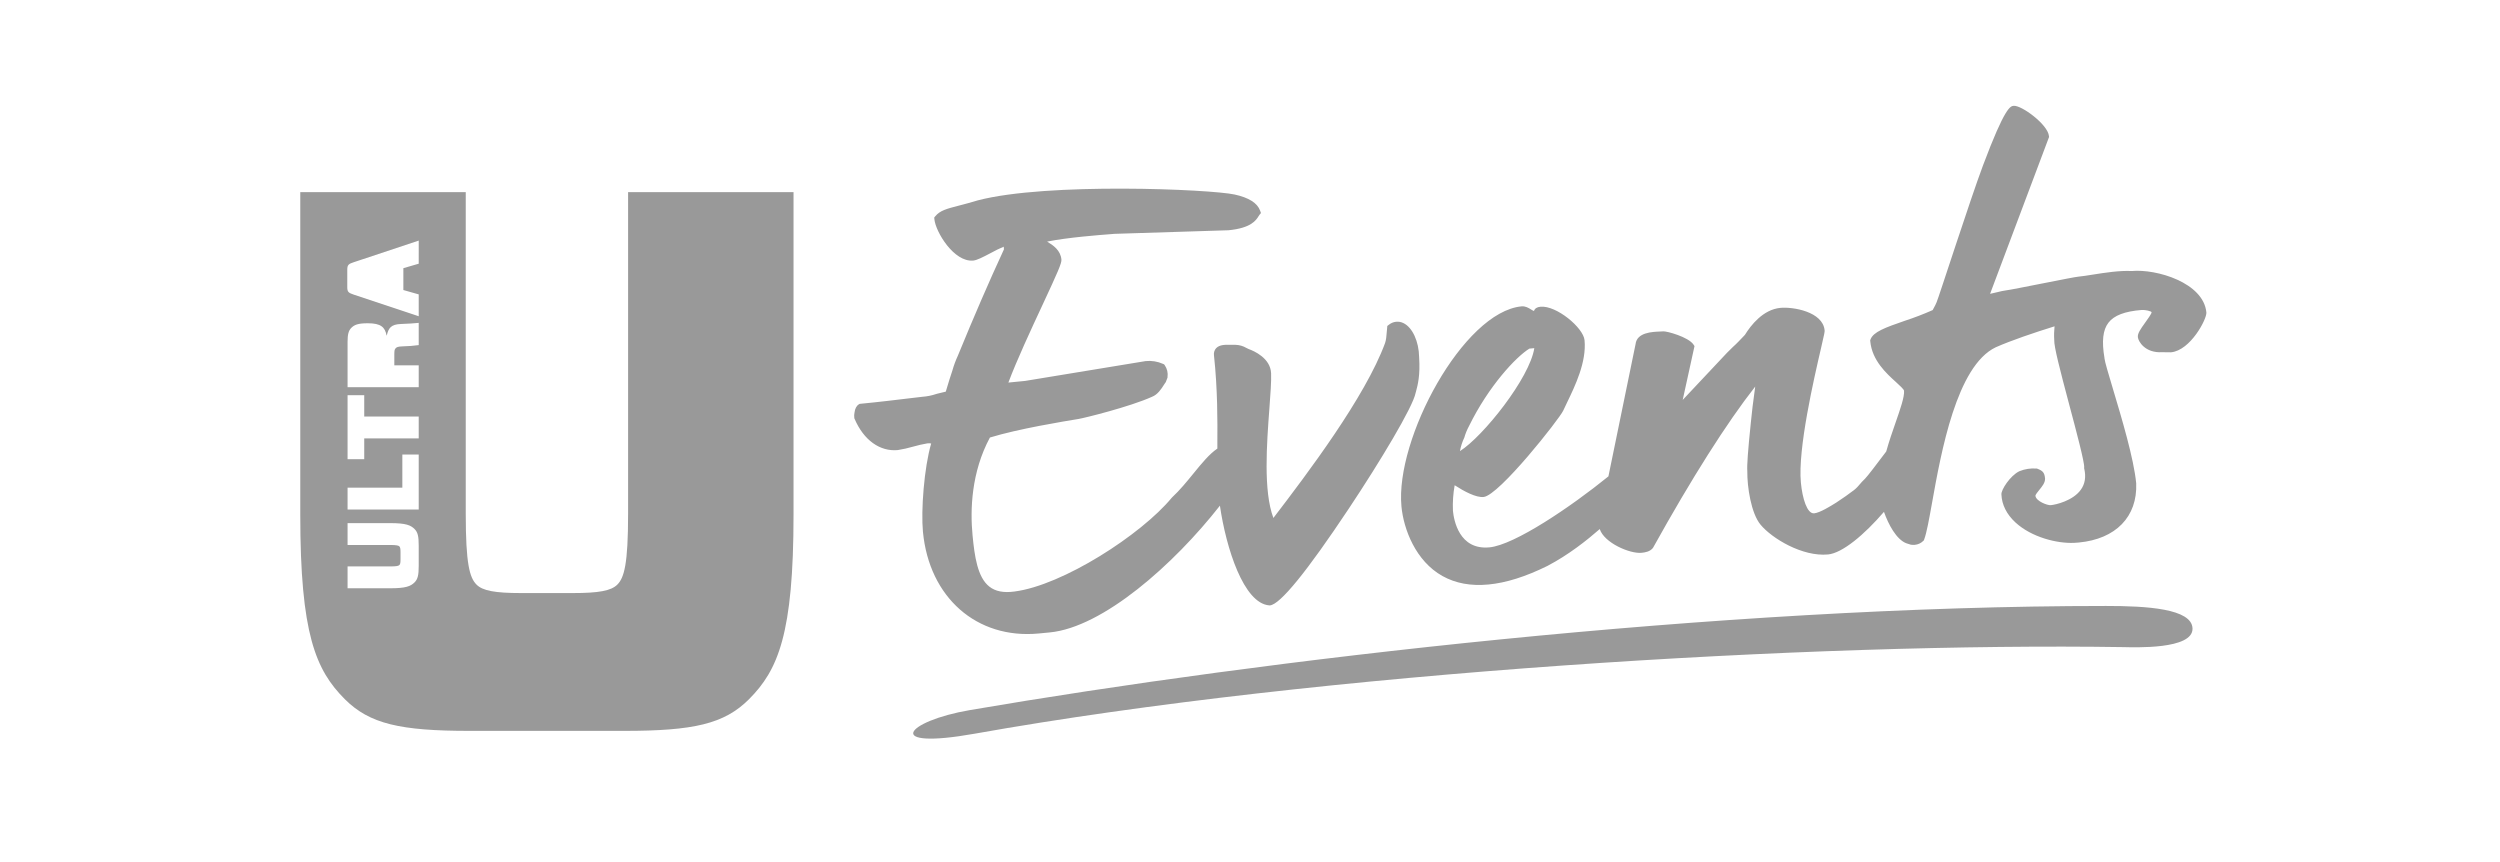
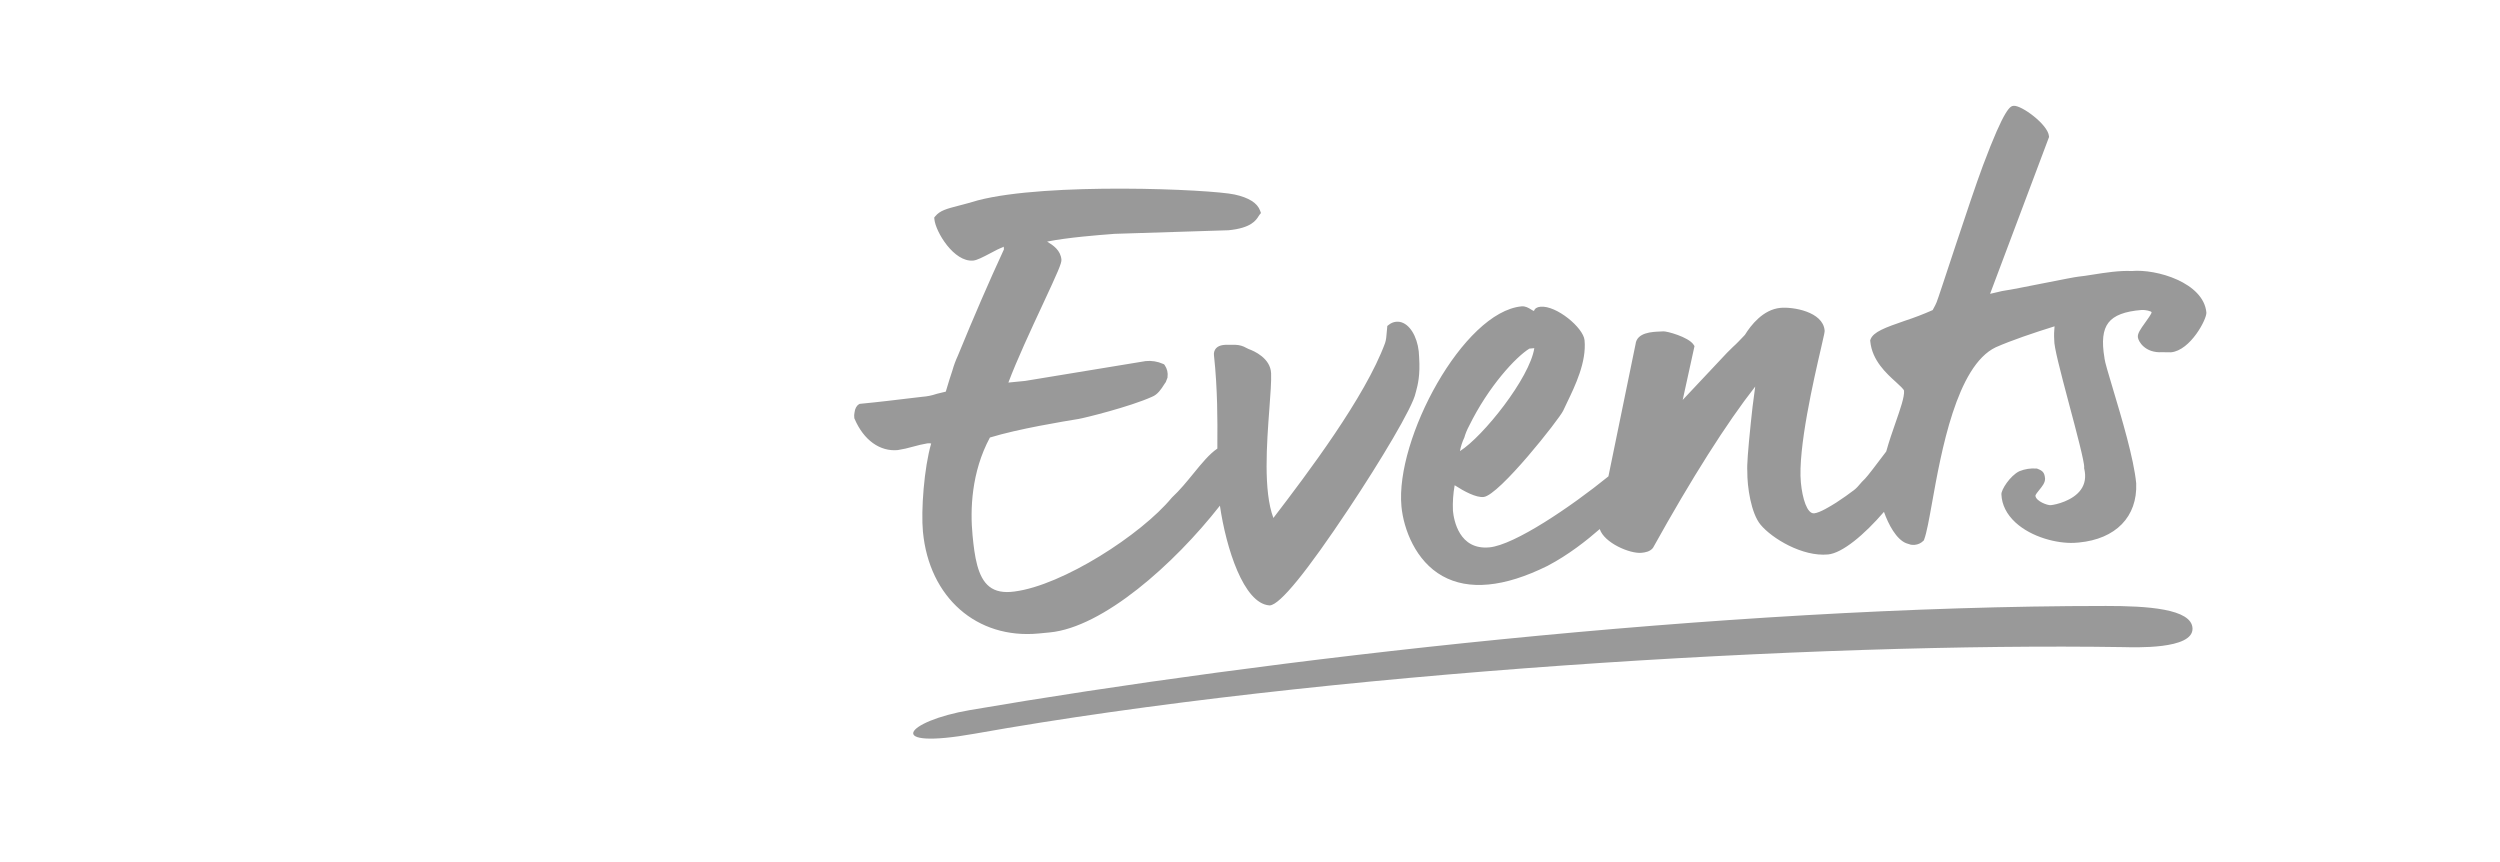
<svg xmlns="http://www.w3.org/2000/svg" width="177" height="61" viewBox="0 0 177 61" fill="none">
-   <path d="M44.469 36.377C44.469 39.919 44.196 40.9 43.707 41.39C43.268 41.828 42.399 41.989 40.547 41.989H36.897C35.044 41.989 34.172 41.826 33.738 41.39C33.247 40.899 32.975 39.918 32.975 36.377V13.603H21.259V36.431C21.259 44.877 22.349 47.438 24.418 49.507C26.167 51.252 28.343 51.746 33.245 51.746H44.196C49.1 51.746 51.279 51.255 53.023 49.511C55.093 47.44 56.182 44.88 56.182 36.436V13.603H44.469V36.377ZM29.645 40.067C29.645 40.715 29.58 41.003 29.35 41.233C29.076 41.506 28.736 41.65 27.623 41.65H24.608V40.103H27.616C28.084 40.103 28.213 40.067 28.278 40.002C28.343 39.937 28.357 39.827 28.357 39.584V39.103C28.357 38.858 28.335 38.743 28.278 38.685C28.221 38.627 28.084 38.584 27.616 38.584H24.608V37.037H27.623C28.738 37.037 29.076 37.181 29.35 37.455C29.58 37.685 29.645 37.972 29.645 38.62V40.067ZM29.645 36.074H24.608V34.527H28.486V32.181H29.645V36.074ZM29.645 31.038H25.788V32.513H24.608V27.981H25.788V29.492H29.645V31.038ZM29.645 24.433C29.275 24.484 28.903 24.514 28.529 24.521C28.156 24.535 28.084 24.579 28.012 24.658C27.94 24.737 27.918 24.795 27.918 25.112V25.867H29.645V27.415H24.608V24.197C24.608 23.693 24.674 23.412 24.867 23.218C25.09 22.995 25.342 22.887 26.04 22.887C26.975 22.887 27.256 23.168 27.371 23.751H27.385C27.5 23.247 27.666 22.961 28.392 22.938C28.882 22.924 29.371 22.888 29.645 22.859V24.433ZM29.645 18.67L28.558 18.987V20.534L29.645 20.843V22.391L25.061 20.865C24.68 20.735 24.587 20.68 24.587 20.329V19.092C24.587 18.746 24.688 18.682 25.062 18.559L29.646 17.034L29.645 18.67Z" fill="#999999" />
  <path d="M155.23 44.491C155.282 46.008 151.08 45.827 150.325 45.816C128.519 45.479 93.524 47.577 68.999 51.947C62.492 53.106 64.061 51.064 68.676 50.273C89.373 46.73 121.625 42.902 149.097 42.902C152.008 42.899 155.181 43.096 155.23 44.491ZM100.254 27.716C100.376 27.262 100.56 26.576 100.474 25.281C100.456 24.174 100.002 23.186 99.369 22.878C99.203 22.794 99.017 22.761 98.833 22.782C98.648 22.803 98.474 22.877 98.331 22.994L98.221 23.078L98.21 23.215C98.156 23.889 98.137 24.057 98.062 24.291C96.658 28.106 92.573 33.518 90.156 36.672C89.437 34.761 89.686 31.422 89.872 28.932C89.949 27.899 90.016 27.007 89.994 26.427C89.949 25.357 88.785 24.847 88.407 24.713C88.347 24.686 88.293 24.659 88.242 24.633C88.011 24.497 87.75 24.422 87.483 24.414H87.448C87.351 24.42 87.253 24.42 87.155 24.414C86.778 24.403 86.35 24.39 86.102 24.652C86.042 24.718 85.998 24.796 85.971 24.881C85.945 24.966 85.937 25.056 85.948 25.144C86.212 27.567 86.199 29.895 86.189 31.287C86.189 31.463 86.189 31.622 86.189 31.759C85.624 32.141 85.088 32.797 84.499 33.52C84.024 34.102 83.534 34.704 82.984 35.215L82.957 35.244C80.792 37.863 75.234 41.44 71.827 41.879C71.058 41.985 70.474 41.871 70.041 41.528C69.204 40.866 68.998 39.374 68.857 37.903C68.682 36.096 68.763 33.438 70.086 30.977C72.104 30.357 75.303 29.837 76.368 29.661C76.774 29.595 79.992 28.801 81.555 28.096C81.966 27.94 82.227 27.528 82.4 27.254C82.439 27.192 82.481 27.127 82.502 27.1L82.534 27.061L82.661 26.732V26.692C82.703 26.4 82.633 26.103 82.466 25.86L82.417 25.795L82.343 25.762C81.957 25.59 81.534 25.522 81.114 25.565L72.577 26.969L71.393 27.086C71.996 25.482 72.997 23.333 73.816 21.575C74.9 19.246 75.173 18.629 75.149 18.378C75.087 17.719 74.581 17.374 74.135 17.105C75.615 16.808 77.821 16.641 78.621 16.579C78.766 16.568 78.868 16.559 78.901 16.556L86.945 16.303H86.965C88.588 16.149 88.93 15.593 89.114 15.295C89.129 15.268 89.147 15.242 89.166 15.217L89.276 15.083L89.218 14.92C89.026 14.376 88.417 13.99 87.408 13.771C85.684 13.397 74.138 12.901 69.228 14.186C68.692 14.348 68.248 14.464 67.891 14.557C67.03 14.78 66.556 14.903 66.224 15.303L66.143 15.402L66.155 15.528C66.243 16.417 67.542 18.578 68.906 18.448C69.169 18.423 69.561 18.223 70.18 17.896C70.466 17.736 70.761 17.593 71.063 17.466L71.08 17.653C70.027 19.927 68.933 22.457 67.821 25.173C67.661 25.519 67.529 25.876 67.426 26.242C67.363 26.446 67.297 26.656 67.222 26.868L67.215 26.891C67.18 27.02 67.138 27.154 67.096 27.283C67.054 27.412 67.008 27.573 66.962 27.728L66.334 27.88L66.298 27.891C65.974 28.001 65.638 28.069 65.296 28.093C65.172 28.104 64.872 28.141 64.461 28.191C63.554 28.301 62.185 28.468 60.935 28.586L60.863 28.593L60.801 28.631C60.638 28.733 60.531 28.938 60.499 29.21C60.474 29.327 60.468 29.448 60.483 29.566L60.487 29.615L60.507 29.659C61.151 31.161 62.296 31.985 63.567 31.865C63.935 31.806 64.299 31.724 64.656 31.62C64.983 31.526 65.314 31.45 65.648 31.392C65.741 31.378 65.836 31.381 65.928 31.398C65.425 33.113 65.201 36.143 65.344 37.646C65.782 42.304 69.156 45.267 73.538 44.851L74.318 44.776C78.086 44.418 83.115 39.959 86.37 35.801C86.808 38.809 88.052 42.728 89.87 42.862C89.885 42.863 89.899 42.863 89.913 42.862C90.638 42.794 92.518 40.485 95.503 35.998C97.713 32.677 100.038 28.812 100.226 27.815L100.254 27.716ZM153.708 24.943H153.675L153.077 24.936C151.866 25.006 151.389 24.168 151.36 23.869C151.336 23.606 151.536 23.318 151.887 22.829C152.048 22.607 152.317 22.233 152.335 22.113C152.324 22.025 151.865 21.928 151.632 21.946C150.427 22.043 149.678 22.33 149.281 22.843C148.883 23.355 148.793 24.154 148.998 25.355V25.378C149.02 25.61 149.284 26.491 149.589 27.51C150.218 29.611 151.08 32.489 151.243 34.219C151.34 36.589 149.791 38.163 147.181 38.41C147.068 38.421 146.955 38.429 146.839 38.435C145.65 38.485 143.845 38.051 142.686 36.983C142.072 36.415 141.729 35.733 141.7 35.01C141.669 34.681 142.323 33.681 142.958 33.369L142.989 33.356C143.363 33.205 143.768 33.142 144.171 33.173H144.212L144.25 33.188C144.62 33.329 144.75 33.451 144.79 33.873V33.906C144.79 34.189 144.58 34.443 144.38 34.689C144.28 34.812 144.112 35.018 144.107 35.096C144.144 35.489 144.966 35.788 145.192 35.766C145.566 35.73 146.761 35.454 147.324 34.672C147.618 34.263 147.699 33.765 147.566 33.189L147.554 33.141L147.56 33.091C147.592 32.747 146.993 30.487 146.507 28.671C145.834 26.135 145.419 24.54 145.44 24.069C145.419 23.747 145.427 23.424 145.462 23.103C144 23.559 142.41 24.096 141.297 24.588C138.533 25.904 137.435 31.986 136.786 35.618C136.574 36.798 136.406 37.73 136.233 38.19L136.209 38.256L136.158 38.305C135.998 38.46 135.79 38.555 135.568 38.574C135.48 38.582 135.392 38.579 135.305 38.567L135.256 38.555L134.964 38.462C134.262 38.19 133.699 37.131 133.385 36.239C131.995 37.856 130.438 39.159 129.43 39.255C127.617 39.431 125.452 38.119 124.649 37.149C123.976 36.343 123.696 34.46 123.71 33.369C123.677 32.972 123.753 31.915 123.956 29.952C124.023 29.24 124.118 28.46 124.269 27.37C122.261 29.929 119.777 33.844 117.047 38.761L117.015 38.809C116.813 39.054 116.483 39.113 116.217 39.139C115.397 39.217 113.579 38.437 113.262 37.458C112.344 38.259 111.068 39.274 109.559 40.067C108.019 40.828 106.626 41.267 105.38 41.383C104.142 41.501 103.055 41.301 102.125 40.782C100.228 39.724 99.376 37.47 99.223 35.861C98.768 31.066 103.611 22.084 107.726 21.69C108.001 21.664 108.218 21.799 108.393 21.907C108.459 21.952 108.531 21.99 108.605 22.02C108.662 21.84 108.816 21.74 109.065 21.717C110.191 21.61 112.102 23.2 112.186 24.086C112.333 25.628 111.528 27.296 110.941 28.513C110.845 28.713 110.753 28.903 110.673 29.078C110.409 29.653 106.137 35.083 105.035 35.187C104.509 35.237 103.685 34.805 102.99 34.355C102.883 34.952 102.842 35.558 102.868 36.164C102.93 36.823 103.307 38.956 105.451 38.753C107.233 38.583 111.219 35.882 113.876 33.727C114.237 31.938 114.783 29.277 115.598 25.337L115.797 24.371C115.884 23.53 116.994 23.494 117.531 23.472C117.619 23.472 117.696 23.466 117.754 23.46C118.001 23.437 119.535 23.857 119.896 24.391L119.971 24.503L119.135 28.315L122.27 24.98L122.699 24.556C122.924 24.36 123.22 24.047 123.481 23.771L123.545 23.701C123.954 23.04 124.822 21.913 126.052 21.797C126.921 21.714 129.057 22.055 129.183 23.389C129.193 23.494 129.169 23.612 128.926 24.661C128.432 26.792 127.276 31.781 127.502 34.166C127.609 35.285 127.941 36.392 128.443 36.344C128.849 36.305 129.602 35.835 130.006 35.583C130.089 35.526 130.182 35.461 130.286 35.393C130.549 35.218 130.823 35.034 131.114 34.807C131.3 34.684 131.467 34.534 131.608 34.361C131.744 34.196 131.891 34.038 132.046 33.89C132.206 33.736 132.888 32.837 133.545 31.965C133.746 31.242 133.989 30.543 134.211 29.907C134.538 28.971 134.847 28.085 134.806 27.658C134.783 27.551 134.461 27.259 134.226 27.043C133.557 26.437 132.544 25.521 132.416 24.168L132.409 24.094L132.435 24.025C132.637 23.498 133.45 23.199 134.87 22.708C135.536 22.491 136.191 22.239 136.832 21.955C136.858 21.905 136.885 21.855 136.913 21.804C136.988 21.674 137.054 21.539 137.111 21.401C137.28 21.012 139.472 14.179 140.391 11.727C141.957 7.551 142.339 7.515 142.568 7.492C143.12 7.44 144.987 8.809 145.065 9.63L145.072 9.702L145.046 9.77L140.898 20.801L141.01 20.778C141.147 20.749 141.295 20.714 141.434 20.68C141.632 20.627 141.832 20.586 142.035 20.557C142.219 20.54 143.463 20.294 144.561 20.076C146.038 19.784 146.949 19.605 147.15 19.587C147.425 19.561 147.789 19.503 148.174 19.442C149.031 19.306 150.063 19.145 150.923 19.189C152.678 19.025 156.012 20.012 156.211 22.121C156.259 22.57 155.086 24.813 153.708 24.943ZM103.364 31.939C105.007 30.902 108.307 26.762 108.629 24.649L108.278 24.683C107.329 25.269 105.392 27.339 104.009 30.16C103.868 30.42 103.755 30.695 103.674 30.98C103.528 31.285 103.424 31.607 103.364 31.939Z" fill="#999999" />
</svg>